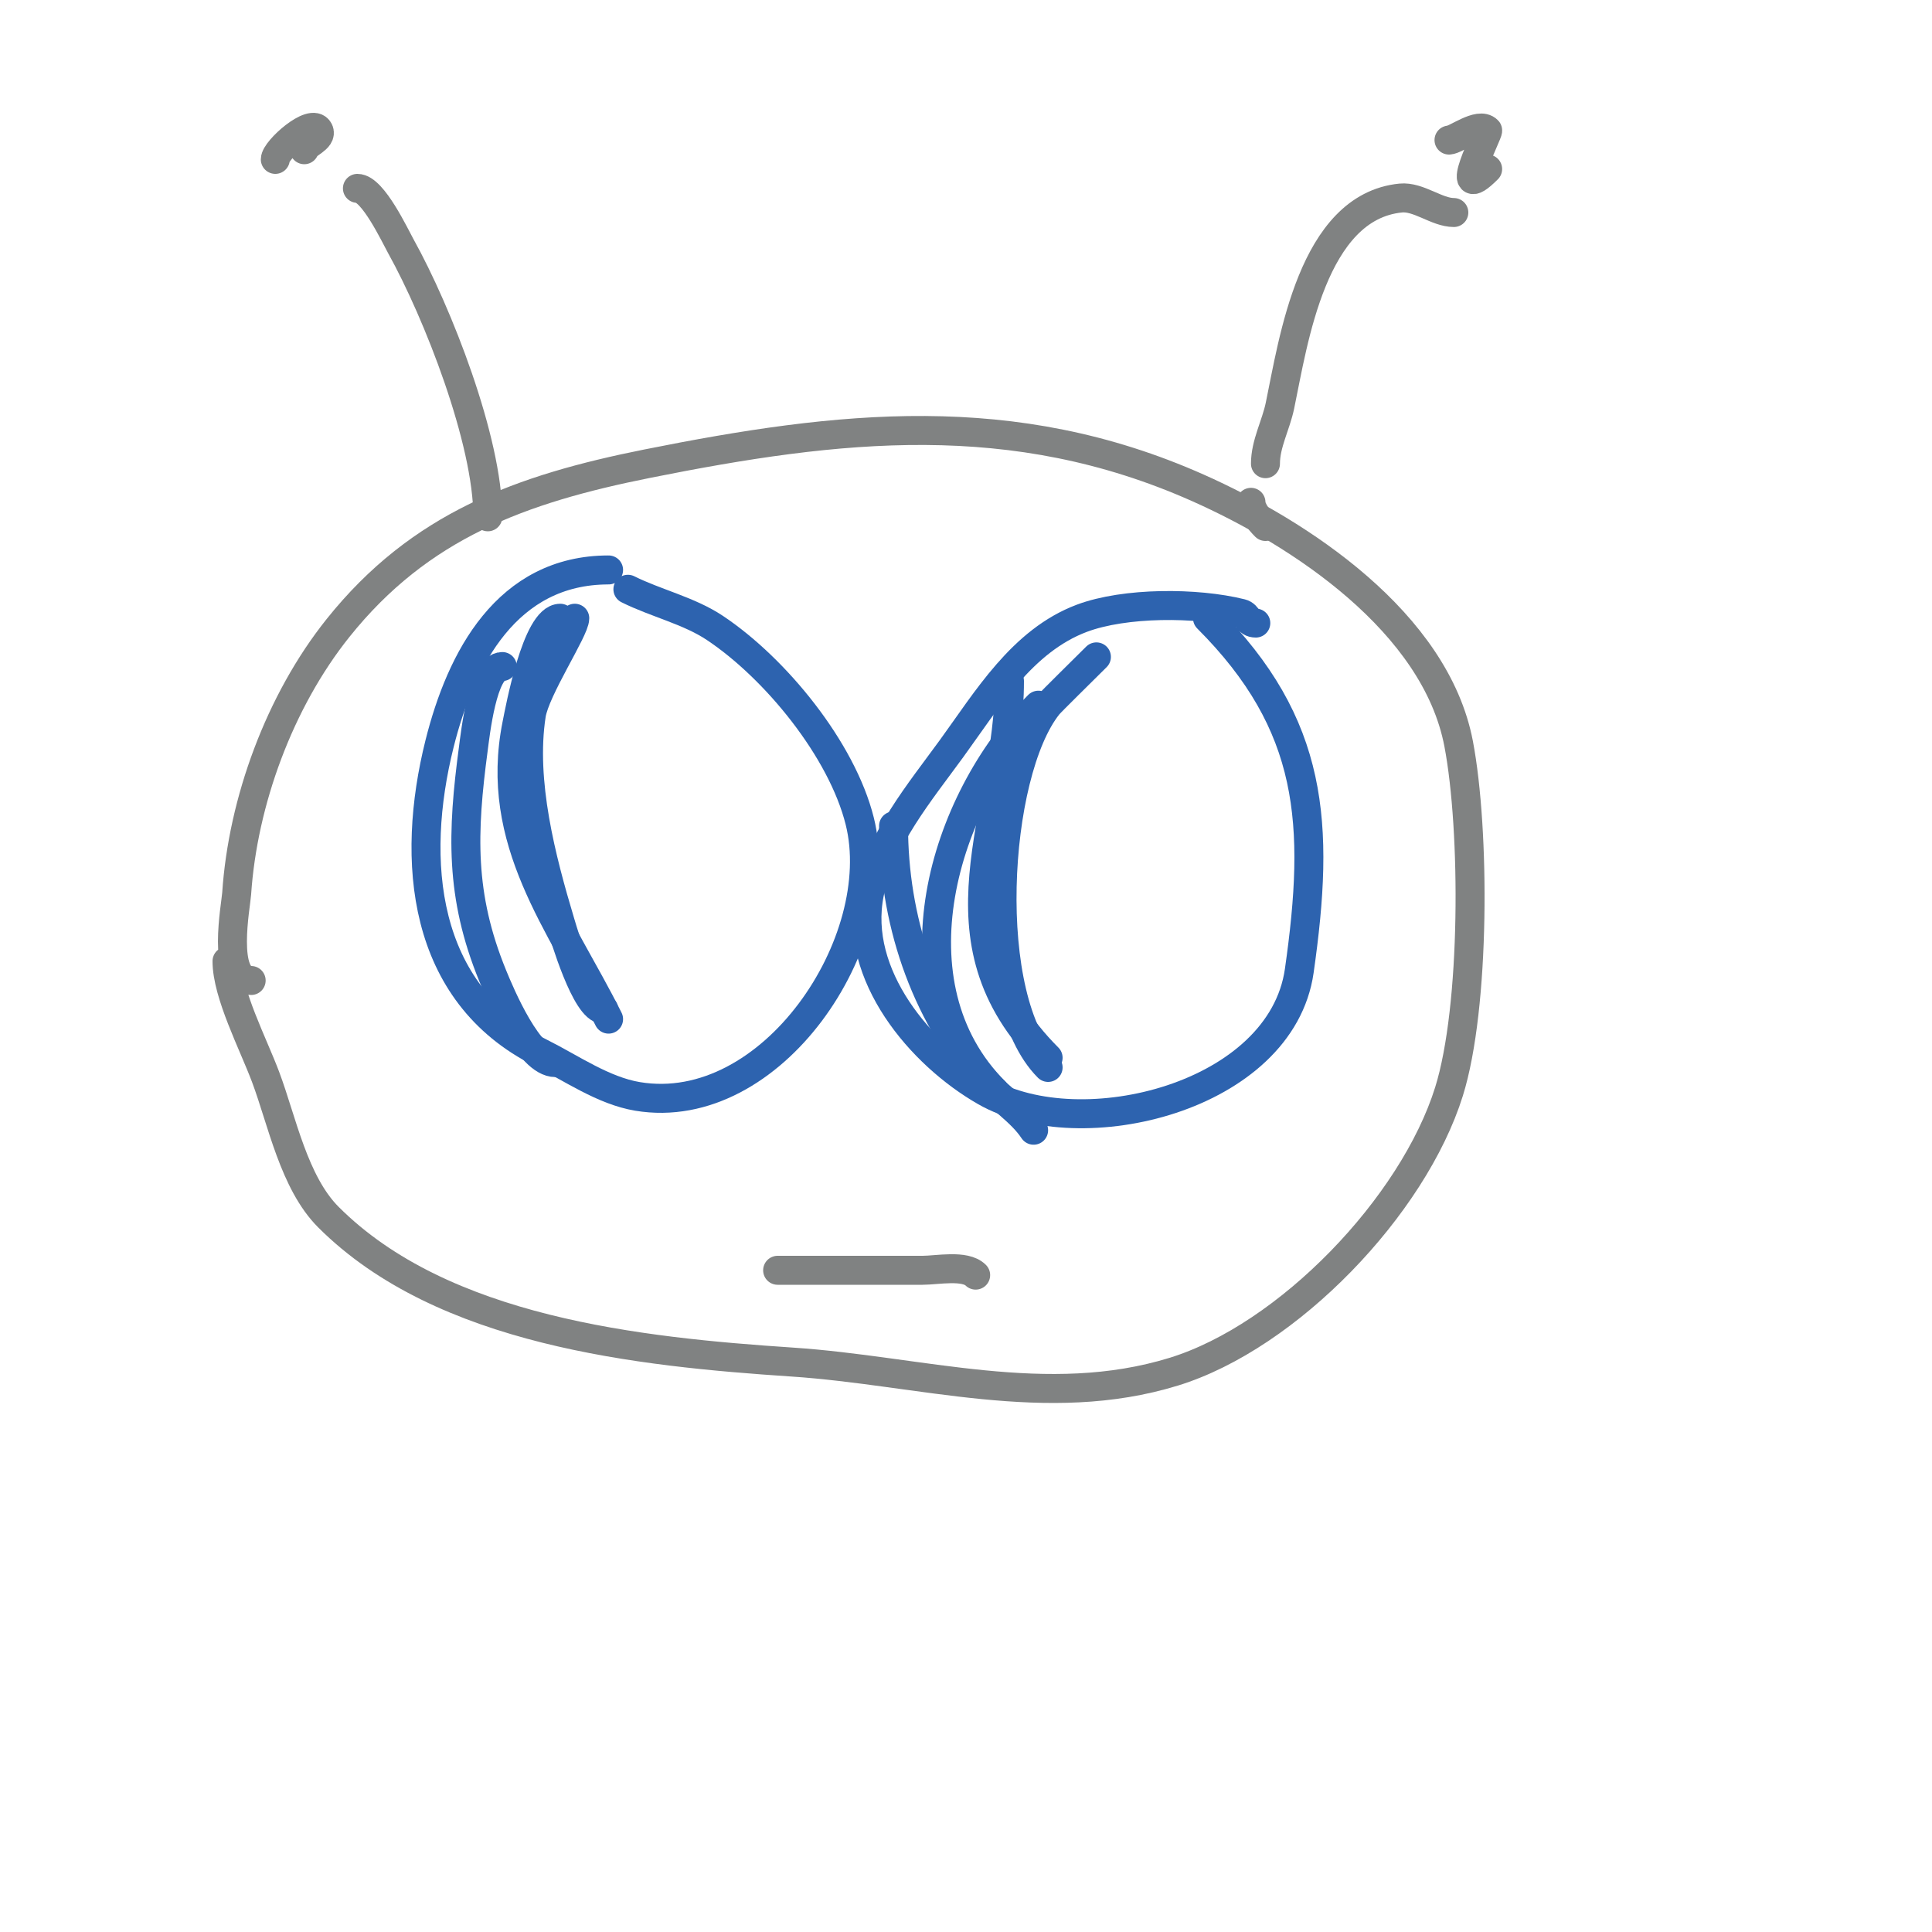
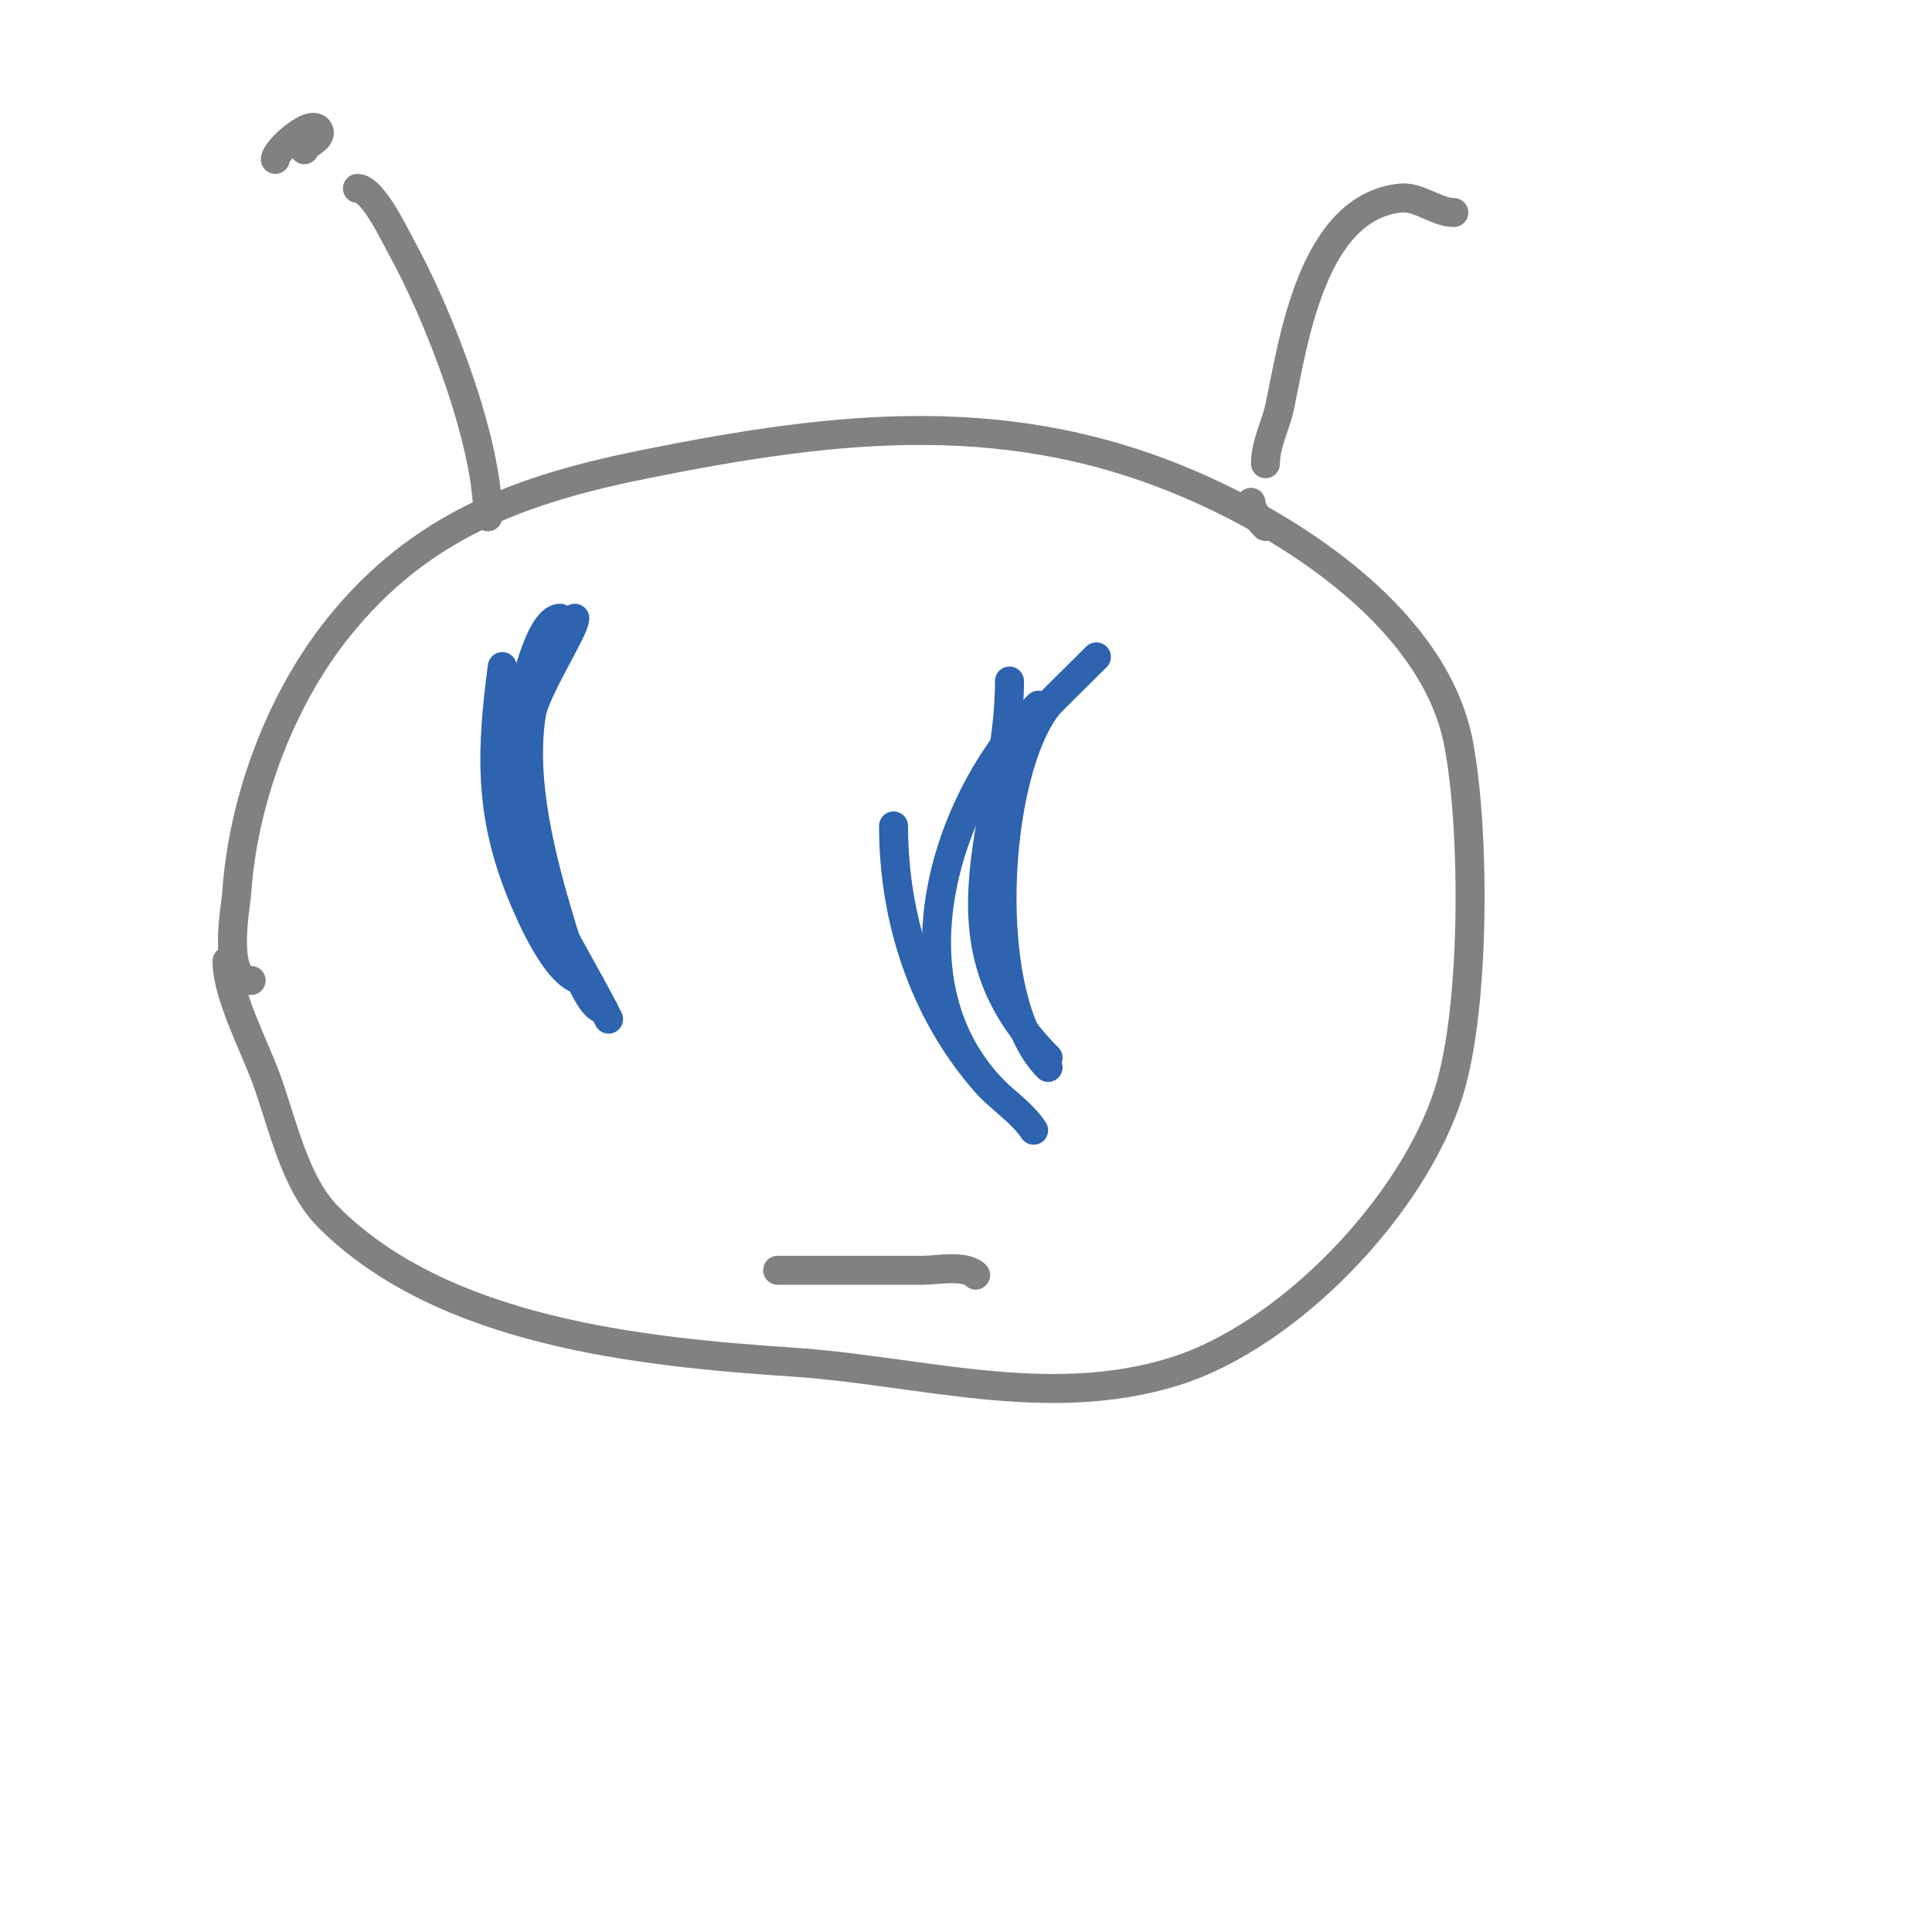
<svg xmlns="http://www.w3.org/2000/svg" viewBox="0 0 400 400" version="1.1">
  <g fill="none" stroke="#2d63af" stroke-width="6" stroke-linecap="round" stroke-linejoin="round">
-     <path d="M126,118c-21.04,0 -30.585,18.339 -35,36c-6.021,24.084 -3.764,51.618 21,64c6.274,3.137 12.895,7.816 20,9c27.835,4.639 52.217,-32.134 46,-57c-3.708,-14.833 -17.441,-31.627 -30,-40c-5.366,-3.578 -12.245,-5.123 -18,-8" />
-     <path d="M260,129c-1.81,0 -1.543,-1.636 -3,-2c-9.278,-2.32 -24.127,-2.327 -33,1c-12.387,4.645 -19.674,16.926 -27,27c-6.487,8.92 -14.769,18.847 -17,30c-3.37,16.85 10.63,33.36 24,41c19.852,11.344 61.262,1.168 65,-25c4.343,-30.398 3.048,-50.952 -19,-73" />
    <path d="M119,128c0,2.426 -8.189,14.726 -9,20c-2.133,13.863 2.066,29.887 6,43c0.829,2.764 5.296,18 9,18" />
    <path d="M116,128c-4.906,0 -8.374,18.872 -9,22c-4.845,24.227 9.05,41.1 19,61" />
-     <path d="M104,138c-4.089,0 -5.62,14.146 -6,17c-2.312,17.343 -2.8,30.377 4,47c1.604,3.922 7.505,18 13,18" />
+     <path d="M104,138c-2.312,17.343 -2.8,30.377 4,47c1.604,3.922 7.505,18 13,18" />
    <path d="M227,136c-2.466,2.466 -9.448,9.311 -10,10c-11.33,14.163 -14.04,60.96 0,75" />
    <path d="M215,146c-19.95,19.95 -31.015,57.985 -9,80" />
    <path d="M209,141c0,28.283 -16.833,53.167 8,78" />
    <path d="M185,171c0,19.104 6.101,38.258 19,53c3.104,3.548 7.385,6.078 10,10" />
  </g>
  <g fill="none" stroke="#808282" stroke-width="6" stroke-linecap="round" stroke-linejoin="round">
    <path d="M52,203c-6.169,0 -3.165,-15.524 -3,-18c1.267,-19.007 8.862,-39.827 21,-55c16.957,-21.197 37.847,-28.769 64,-34c39.741,-7.948 75.65,-12.044 114,5c21.072,9.365 49.195,27.773 54,53c3.395,17.825 3.466,54.508 -2,72c-7.408,23.705 -33.298,50.707 -57,58c-26.243,8.075 -52.46,-0.231 -79,-2c-31.645,-2.11 -72.343,-6.343 -96,-30c-7.152,-7.152 -9.607,-19.953 -13,-29c-2.585,-6.892 -8,-17.256 -8,-24" />
    <path d="M161,263c9.423,0 20.023,0 30,0c3.048,0 8.798,-1.202 11,1" />
    <path d="M101,107c0,-15.784 -10.366,-42.259 -18,-56c-1.201,-2.163 -5.814,-12 -9,-12" />
    <path d="M57,33c0,-1.922 7.634,-8.732 9,-6c0.879,1.759 -3,2.882 -3,4" />
    <path d="M262,96c0,-4.123 2.159,-7.964 3,-12c2.779,-13.337 6.695,-41.17 25,-43c3.688,-0.369 7.477,3 11,3" />
-     <path d="M300,29c1.376,0 6.166,-3.834 8,-2c0.311,0.311 -7.795,15.795 0,8" />
    <path d="M259,104c0,1.636 1.813,3.813 3,5" />
    <path d="M266,101" />
  </g>
</svg>